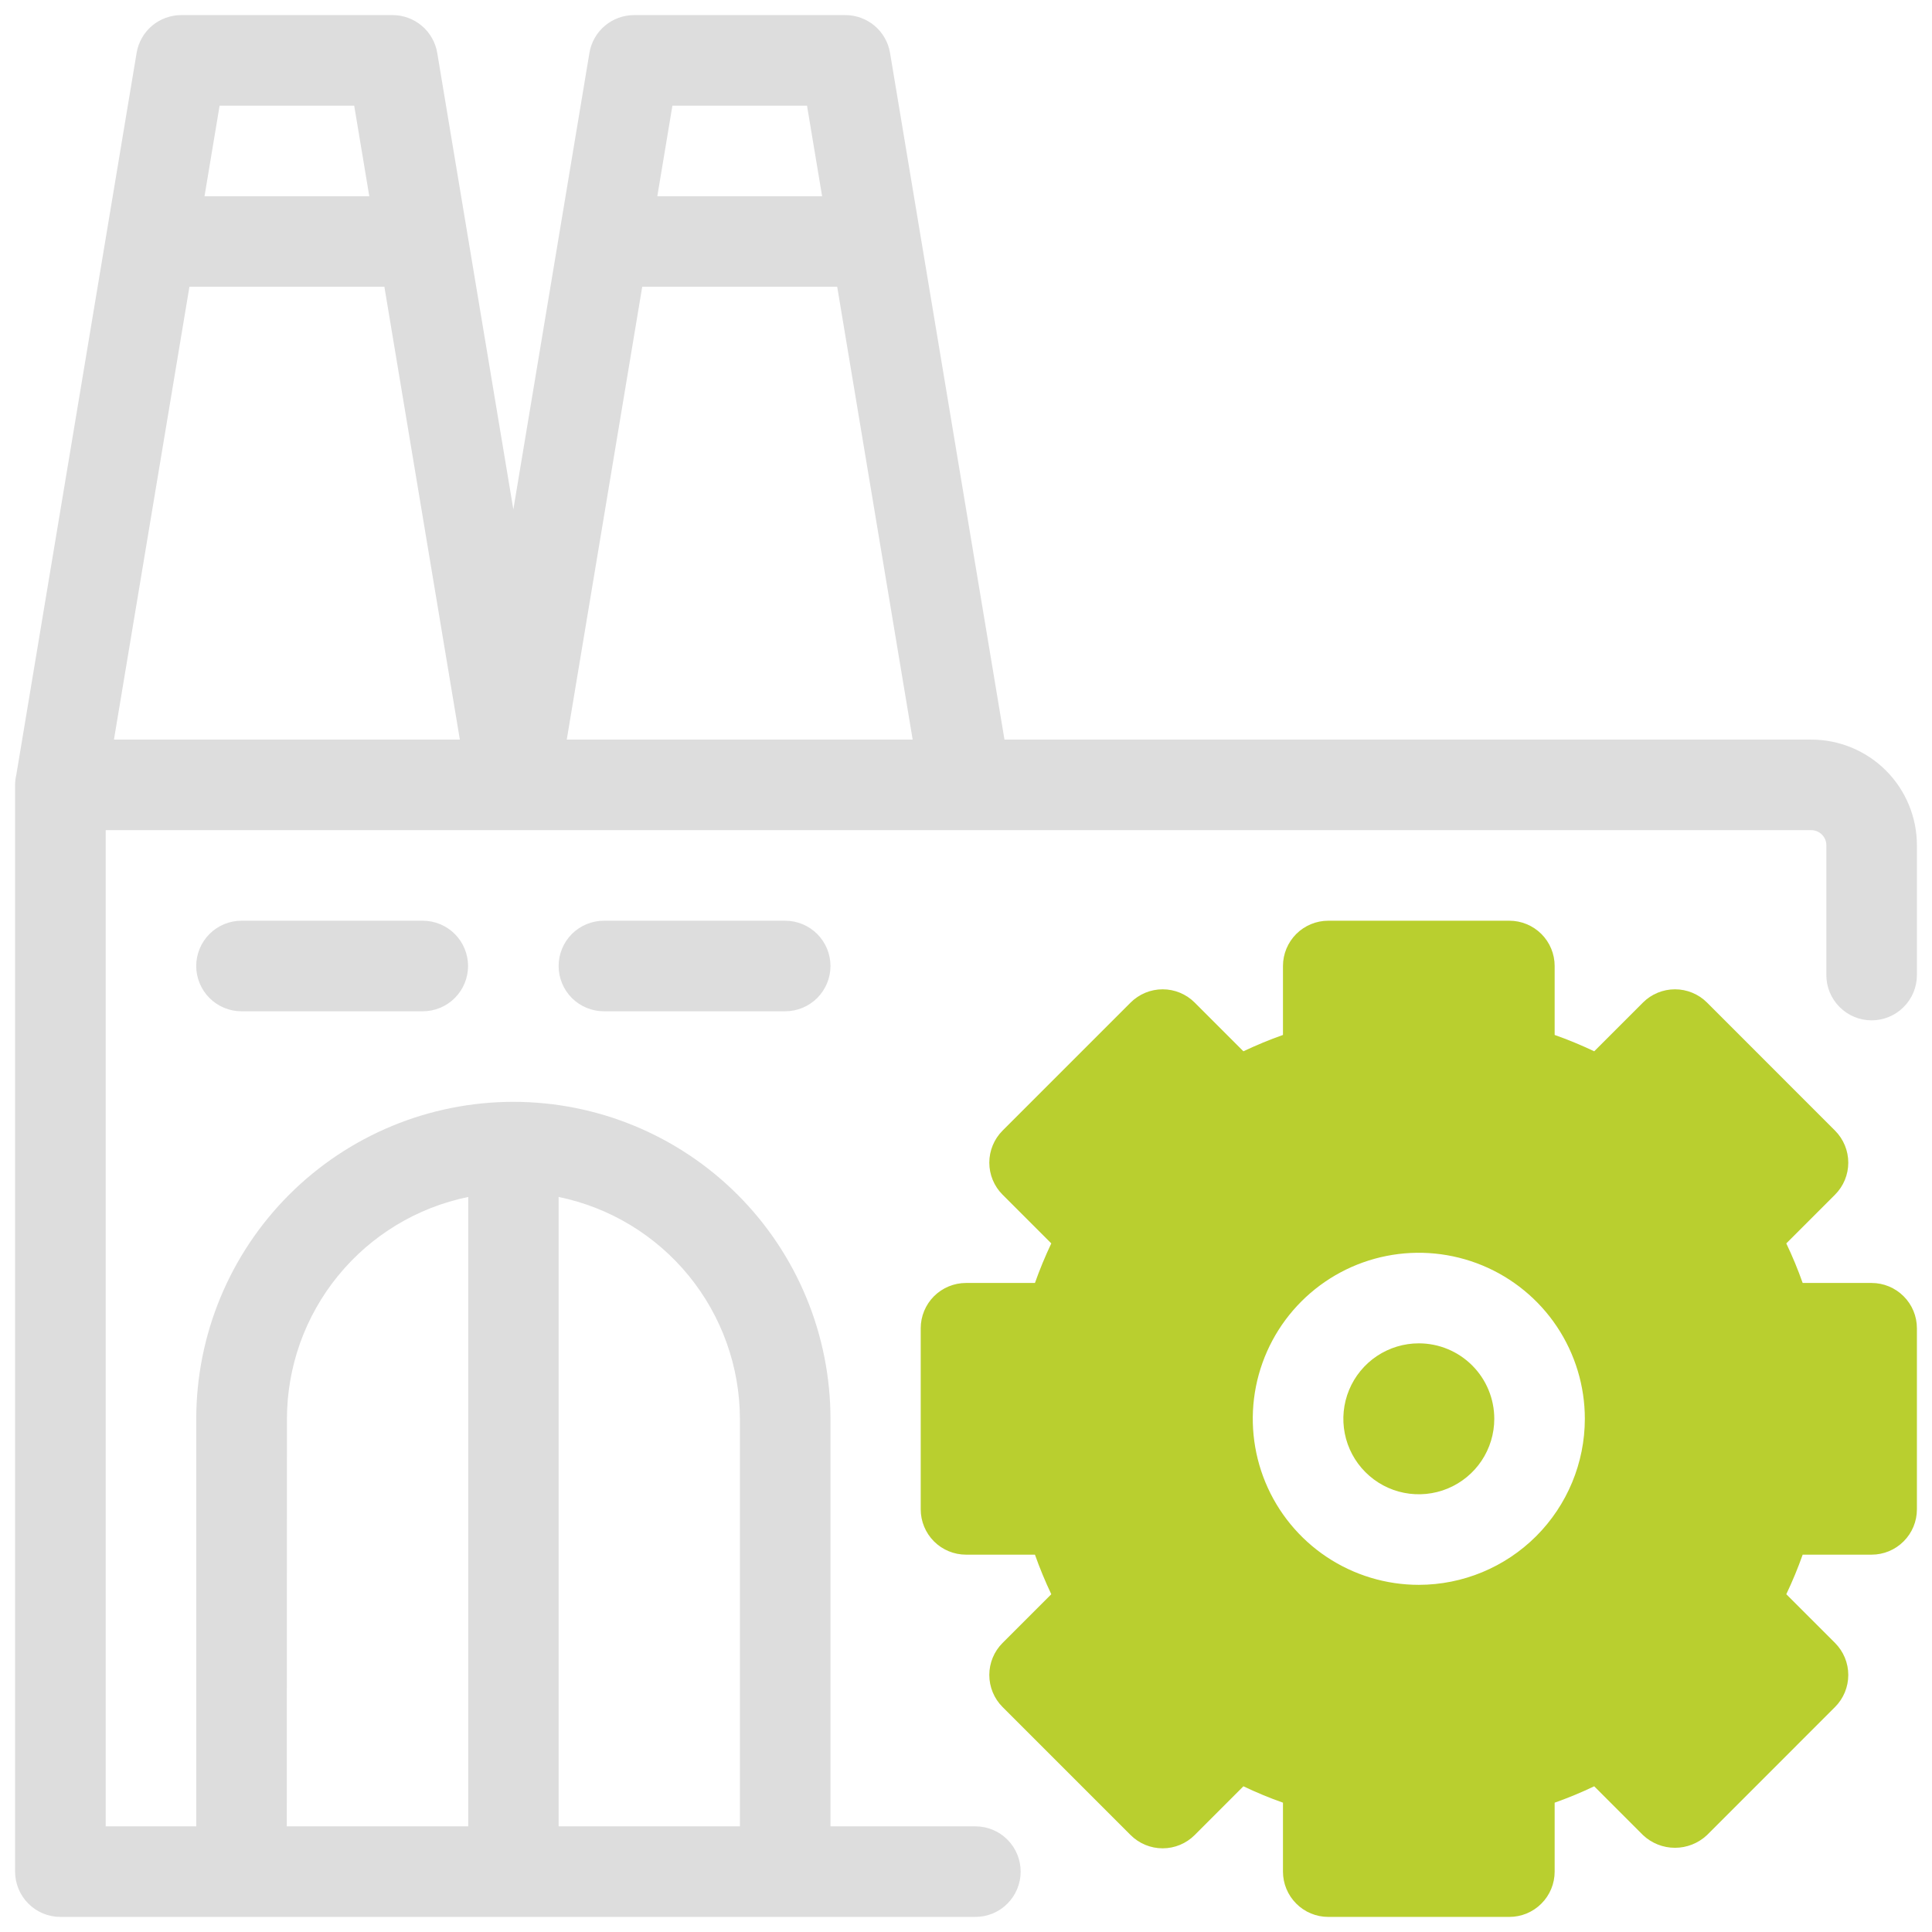
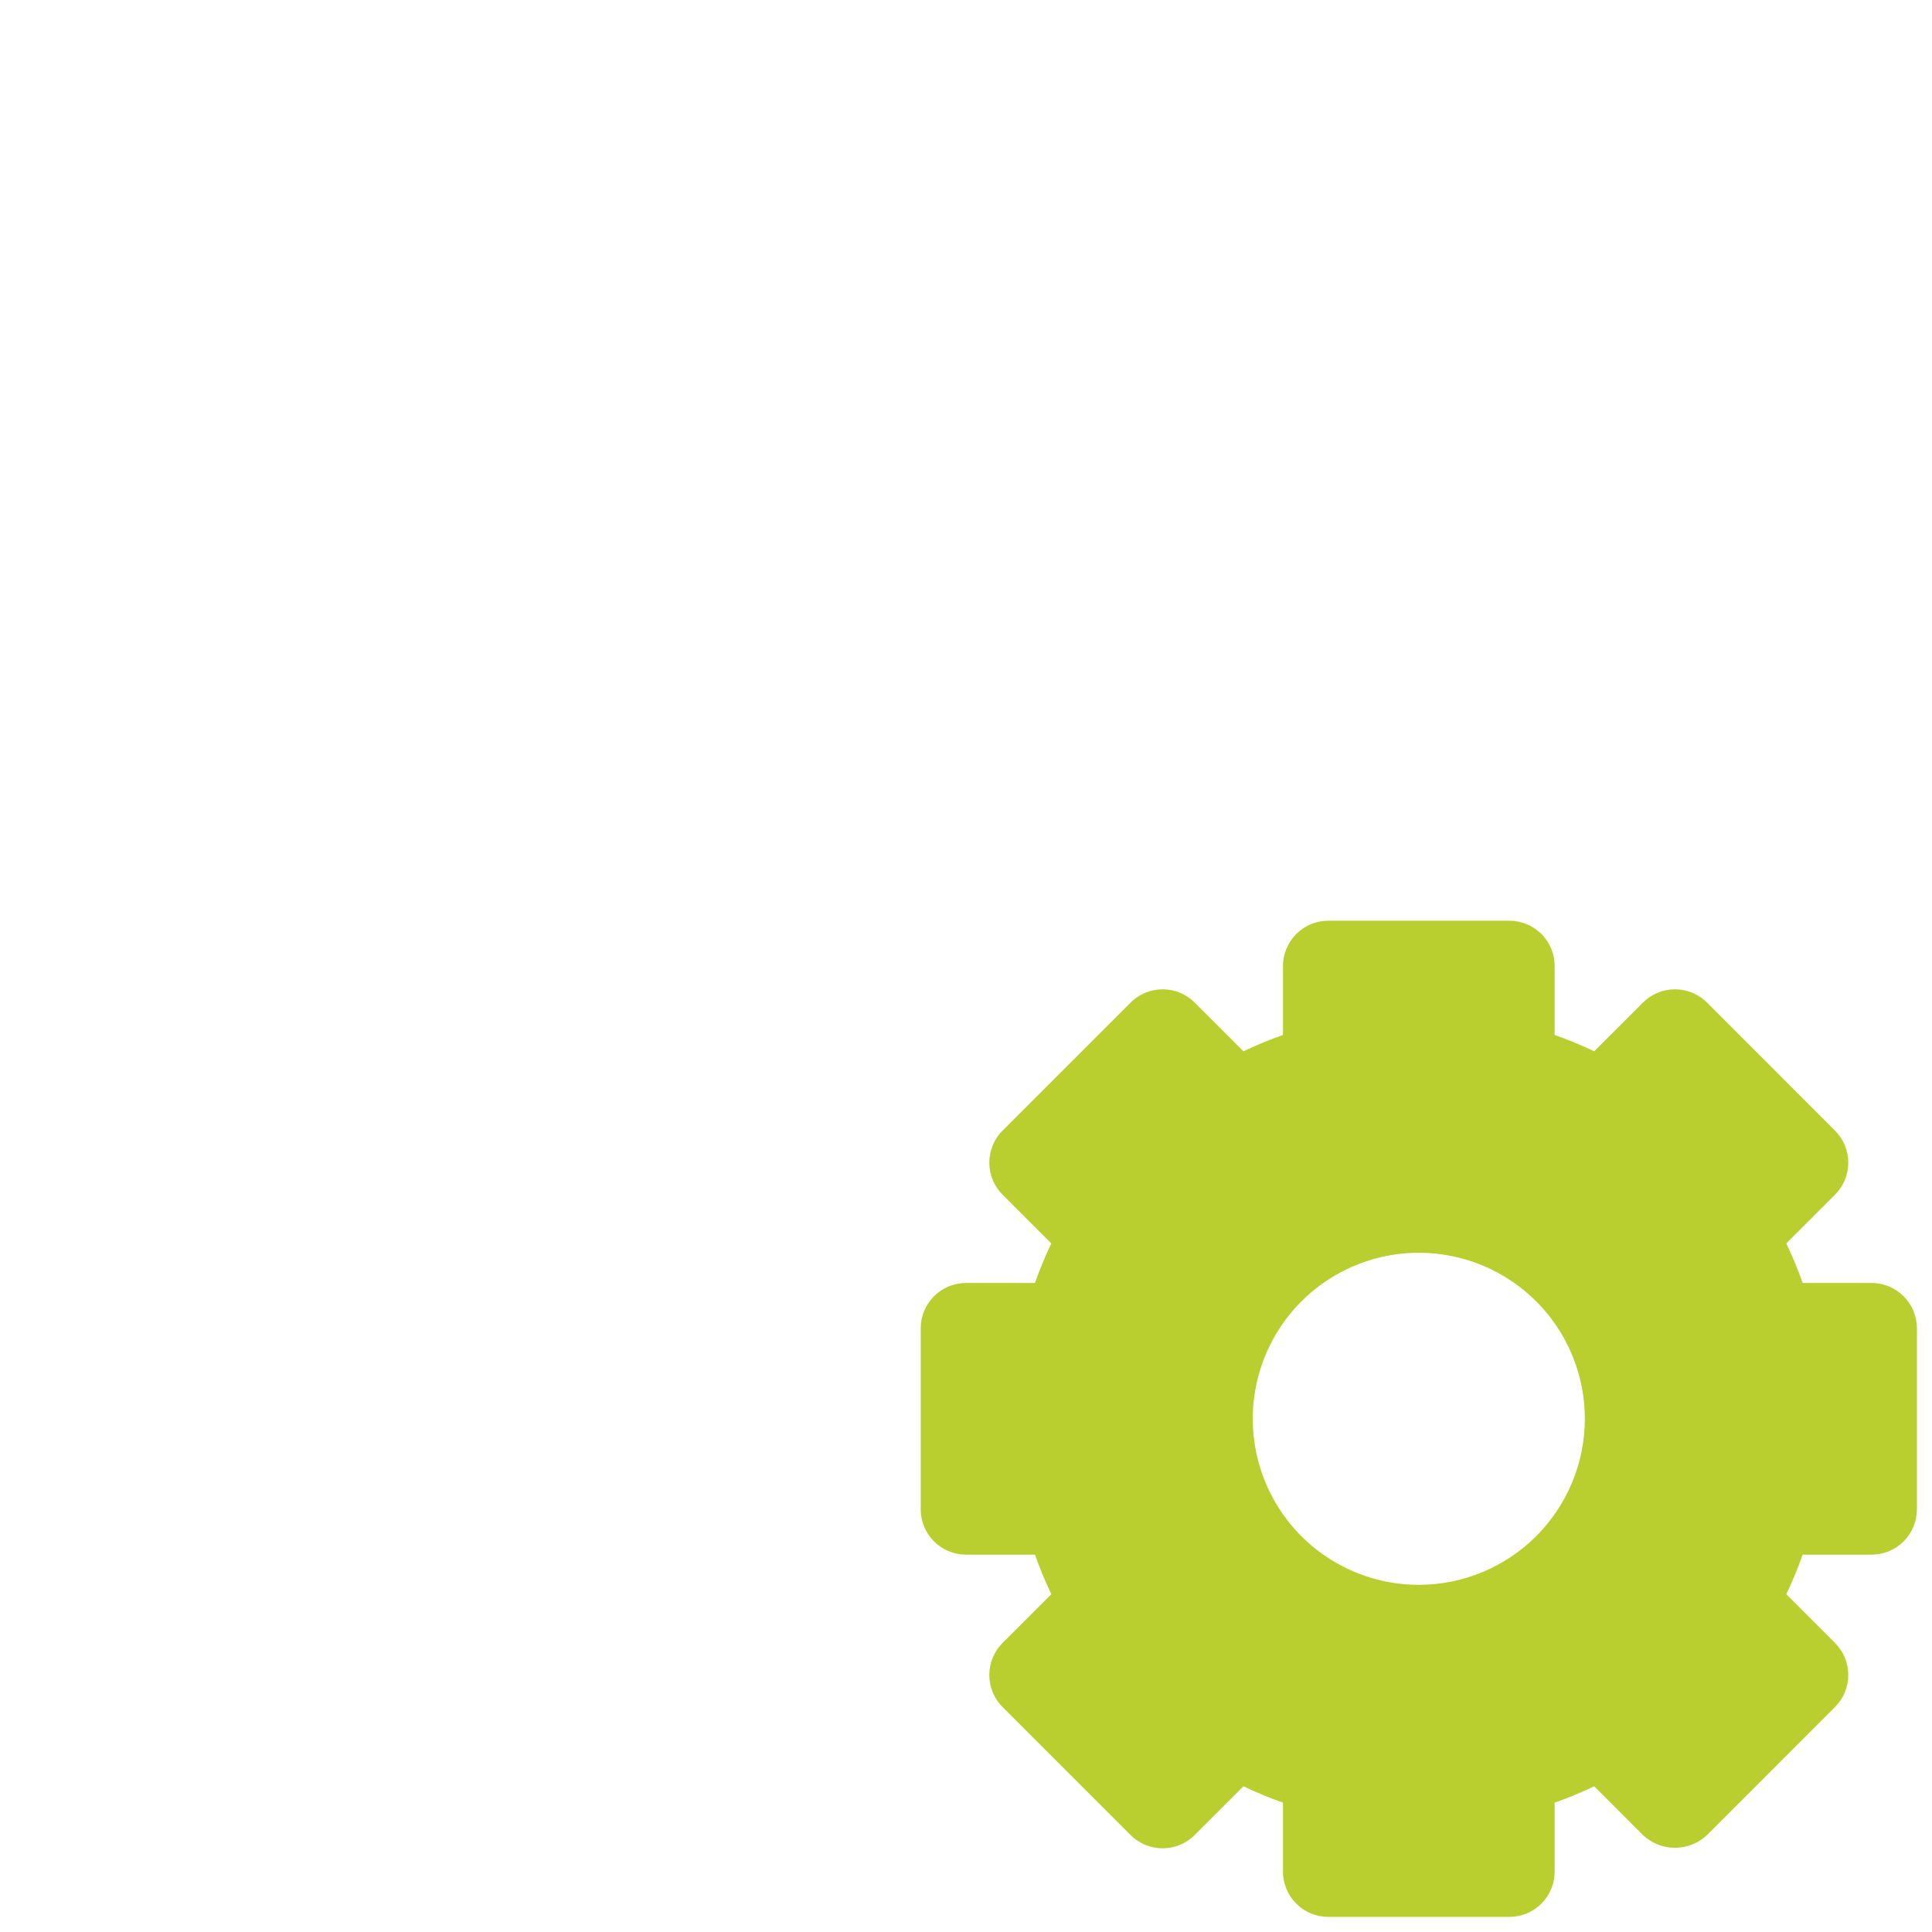
<svg xmlns="http://www.w3.org/2000/svg" width="48" height="48" viewBox="0 0 48 48" fill="none">
-   <path d="M45 18.375H24.956L22.113 1.315C22.069 1.052 21.934 0.814 21.731 0.642C21.527 0.47 21.27 0.375 21.004 0.375H15.754C15.487 0.375 15.23 0.469 15.027 0.641C14.823 0.813 14.688 1.052 14.644 1.315L12.754 12.657L10.863 1.315C10.819 1.052 10.684 0.814 10.481 0.642C10.277 0.47 10.02 0.375 9.754 0.375H4.504C4.237 0.375 3.98 0.469 3.776 0.641C3.573 0.813 3.438 1.052 3.394 1.315L0.405 19.251C0.385 19.333 0.375 19.416 0.375 19.5V46.5C0.375 46.798 0.494 47.084 0.705 47.295C0.915 47.507 1.202 47.625 1.5 47.625H24.233C24.532 47.625 24.818 47.507 25.029 47.295C25.24 47.084 25.358 46.798 25.358 46.5C25.358 46.202 25.24 45.916 25.029 45.705C24.818 45.493 24.532 45.375 24.233 45.375H20.633V35.254C20.633 33.164 19.803 31.16 18.326 29.683C16.848 28.205 14.844 27.375 12.755 27.375C10.665 27.375 8.661 28.205 7.183 29.683C5.706 31.16 4.876 33.164 4.876 35.254V45.375H2.626V20.625H45C45.099 20.625 45.195 20.665 45.265 20.735C45.336 20.805 45.375 20.901 45.375 21V24.225C45.375 24.523 45.493 24.809 45.705 25.02C45.916 25.232 46.202 25.35 46.5 25.35C46.798 25.35 47.084 25.232 47.295 25.02C47.507 24.809 47.625 24.523 47.625 24.225V21C47.625 20.304 47.348 19.636 46.856 19.144C46.364 18.652 45.696 18.375 45 18.375ZM13.879 29.738C15.149 29.999 16.291 30.69 17.112 31.695C17.932 32.7 18.381 33.957 18.383 35.254V45.375H13.879V29.738ZM7.129 35.254C7.13 33.957 7.579 32.7 8.4 31.695C9.22 30.69 10.362 29.999 11.633 29.738V45.375H7.125L7.129 35.254ZM5.456 2.625H8.8L9.175 4.875H5.081L5.456 2.625ZM2.831 18.375L4.706 7.125H9.55L11.425 18.375H2.831ZM16.706 2.625H20.05L20.425 4.875H16.331L16.706 2.625ZM14.081 18.375L15.956 7.125H20.8L22.675 18.375H14.081Z" fill="#DDDDDD" />
-   <path d="M6 22.875C5.702 22.875 5.415 22.994 5.205 23.204C4.994 23.416 4.875 23.702 4.875 24C4.875 24.298 4.994 24.584 5.205 24.796C5.415 25.006 5.702 25.125 6 25.125H10.504C10.802 25.125 11.088 25.006 11.299 24.796C11.51 24.584 11.629 24.298 11.629 24C11.629 23.702 11.51 23.416 11.299 23.204C11.088 22.994 10.802 22.875 10.504 22.875H6Z" fill="#DDDDDD" />
-   <path d="M15.004 22.875C14.706 22.875 14.419 22.994 14.208 23.204C13.997 23.416 13.879 23.702 13.879 24C13.879 24.298 13.997 24.584 14.208 24.796C14.419 25.006 14.706 25.125 15.004 25.125H19.508C19.806 25.125 20.092 25.006 20.303 24.796C20.514 24.584 20.633 24.298 20.633 24C20.633 23.702 20.514 23.416 20.303 23.204C20.092 22.994 19.806 22.875 19.508 22.875H15.004Z" fill="#DDDDDD" />
-   <path d="M35.25 33.375C34.879 33.375 34.517 33.485 34.208 33.691C33.9 33.897 33.66 34.19 33.518 34.532C33.376 34.875 33.339 35.252 33.411 35.616C33.483 35.98 33.662 36.314 33.924 36.576C34.186 36.838 34.52 37.017 34.884 37.089C35.248 37.161 35.625 37.124 35.968 36.982C36.31 36.84 36.603 36.6 36.809 36.292C37.015 35.983 37.125 35.621 37.125 35.25C37.125 34.753 36.928 34.276 36.576 33.924C36.224 33.572 35.747 33.375 35.25 33.375Z" fill="#B9CF2F" />
  <path d="M46.5 31.875H44.787C44.669 31.541 44.533 31.213 44.38 30.892L45.591 29.681C45.802 29.47 45.92 29.184 45.92 28.886C45.92 28.588 45.802 28.302 45.591 28.09L42.41 24.908C42.199 24.697 41.912 24.579 41.614 24.579C41.316 24.579 41.03 24.697 40.819 24.908L39.608 26.119C39.287 25.967 38.959 25.831 38.625 25.713V24C38.625 23.702 38.507 23.416 38.295 23.204C38.084 22.994 37.798 22.875 37.5 22.875H33C32.702 22.875 32.416 22.994 32.205 23.204C31.994 23.416 31.875 23.702 31.875 24V25.713C31.541 25.831 31.213 25.967 30.892 26.119L29.681 24.908C29.47 24.697 29.184 24.579 28.886 24.579C28.588 24.579 28.302 24.697 28.09 24.908L24.908 28.09C24.697 28.302 24.579 28.588 24.579 28.886C24.579 29.184 24.697 29.47 24.908 29.681L26.119 30.892C25.967 31.213 25.831 31.541 25.713 31.875H24C23.702 31.875 23.416 31.994 23.204 32.205C22.994 32.416 22.875 32.702 22.875 33V37.5C22.875 37.798 22.994 38.084 23.204 38.295C23.416 38.507 23.702 38.625 24 38.625H25.713C25.831 38.959 25.967 39.287 26.119 39.608L24.908 40.819C24.697 41.03 24.579 41.316 24.579 41.614C24.579 41.912 24.697 42.199 24.908 42.41L28.09 45.592C28.302 45.803 28.588 45.921 28.886 45.921C29.184 45.921 29.47 45.803 29.681 45.592L30.892 44.38C31.213 44.533 31.541 44.669 31.875 44.787V46.5C31.875 46.798 31.994 47.084 32.205 47.295C32.416 47.507 32.702 47.625 33 47.625H37.5C37.798 47.625 38.084 47.507 38.295 47.295C38.507 47.084 38.625 46.798 38.625 46.5V44.787C38.959 44.669 39.287 44.533 39.608 44.38L40.819 45.592C41.034 45.795 41.318 45.908 41.614 45.908C41.91 45.908 42.194 45.795 42.41 45.592L45.591 42.41C45.802 42.199 45.92 41.912 45.92 41.614C45.92 41.316 45.802 41.03 45.591 40.819L44.38 39.608C44.533 39.287 44.669 38.959 44.787 38.625H46.5C46.798 38.625 47.084 38.507 47.295 38.295C47.507 38.084 47.625 37.798 47.625 37.5V33C47.625 32.702 47.507 32.416 47.295 32.205C47.084 31.994 46.798 31.875 46.5 31.875ZM35.25 39.375C34.434 39.375 33.637 39.133 32.958 38.68C32.28 38.227 31.751 37.582 31.439 36.829C31.127 36.075 31.045 35.245 31.204 34.445C31.363 33.645 31.756 32.91 32.333 32.333C32.91 31.756 33.645 31.363 34.445 31.204C35.245 31.045 36.075 31.127 36.829 31.439C37.582 31.751 38.227 32.28 38.68 32.958C39.133 33.637 39.375 34.434 39.375 35.25C39.374 36.344 38.939 37.392 38.166 38.166C37.392 38.939 36.344 39.374 35.25 39.375Z" fill="#B9CF2F" />
</svg>